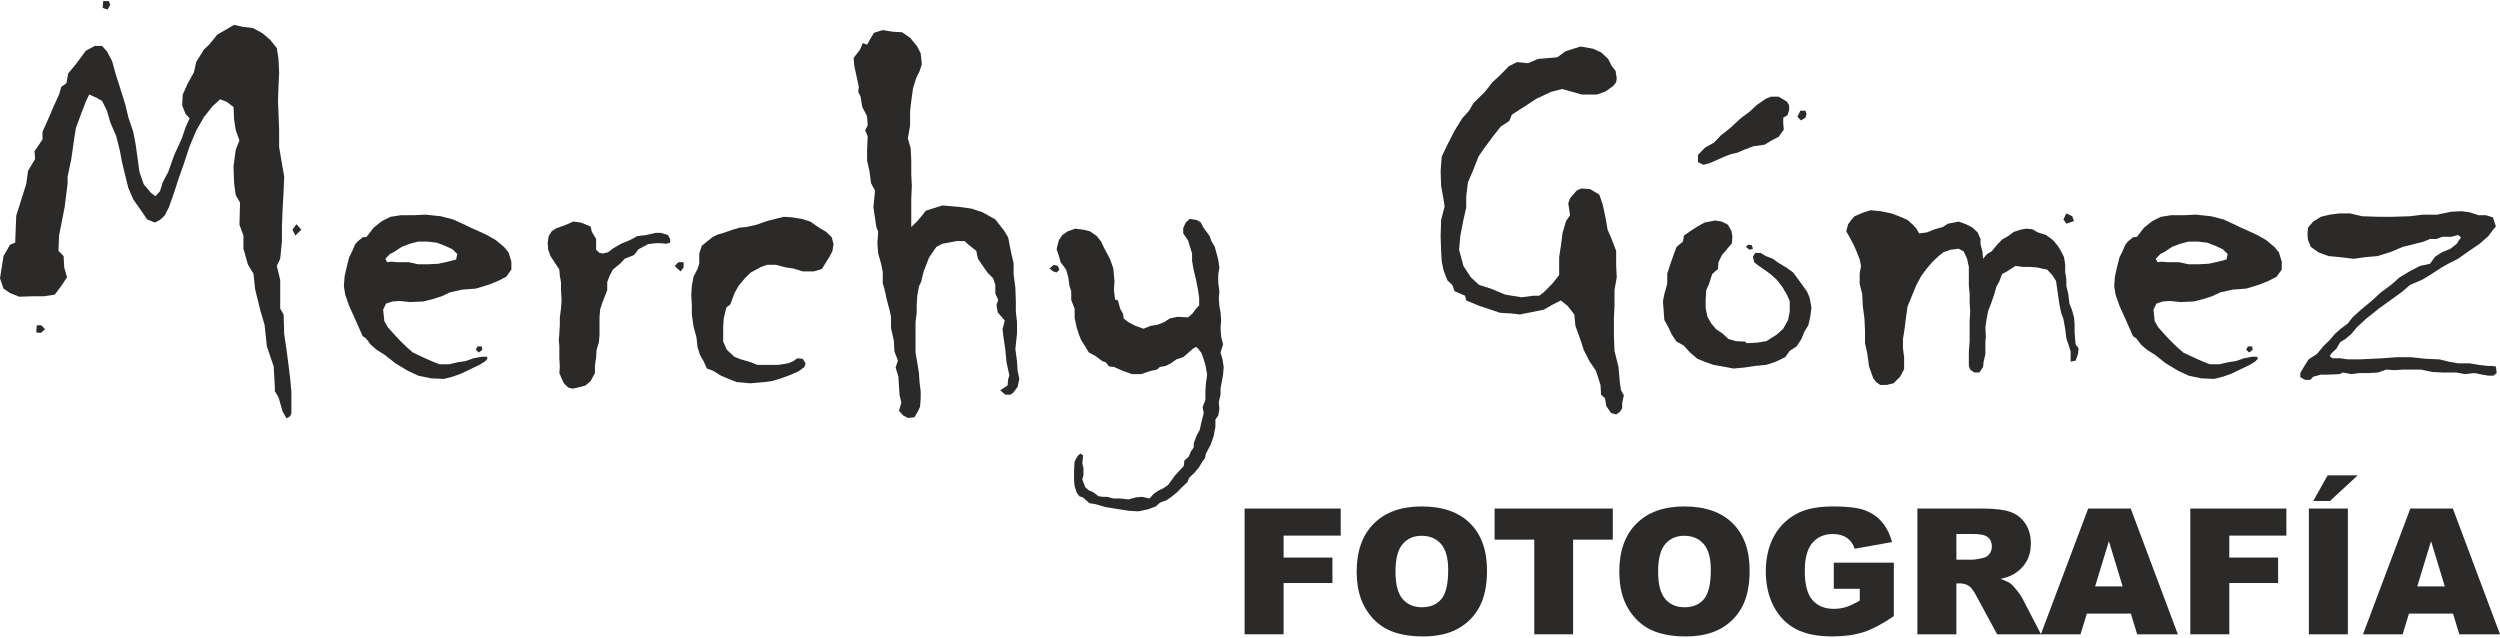
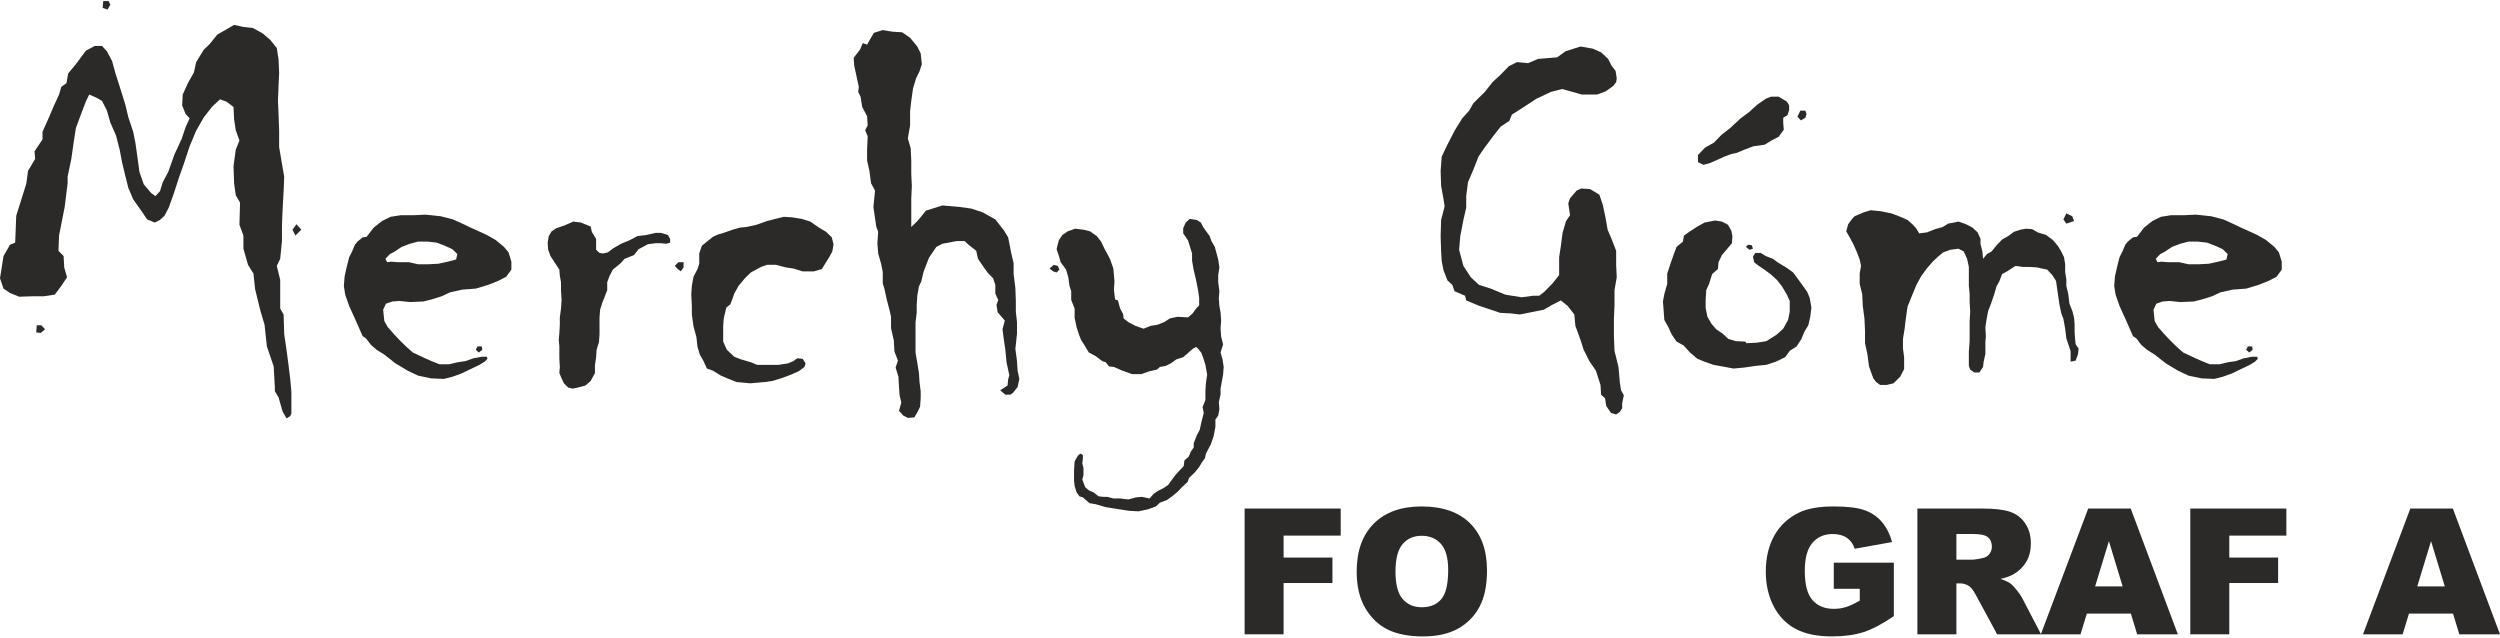
<svg xmlns="http://www.w3.org/2000/svg" xml:space="preserve" width="200px" height="51px" version="1.1" style="shape-rendering:geometricPrecision; text-rendering:geometricPrecision; image-rendering:optimizeQuality; fill-rule:evenodd; clip-rule:evenodd" viewBox="0 0 135024 34314">
  <defs>
    <style type="text/css">
   
    .fil0 {fill:#2B2A29;fill-rule:nonzero}
   
  </style>
  </defs>
  <g id="Capa_x0020_1">
    <g id="_2223343840976">
      <path class="fil0" d="M4635 2682l478 -258 399 0 263 287 278 526 184 671 232 725 304 974 158 666 263 783 121 614 121 856 94 701 232 667 399 472 231 170 247 -267 152 -487 295 -555 336 -944 389 -842 215 -637 216 -473 -216 -228 -189 -472 32 -584 278 -614 326 -583 121 -555 415 -672 310 -297 415 -515 568 -327 341 -199 504 112 511 58 525 287 415 355 352 443 95 614 31 725 -31 671 -32 842 32 740 31 842 0 910 152 900 121 696 -31 789 -58 1051 -32 856 0 784 -94 959 -184 384 184 754 0 1085 0 468 184 316 31 1056 126 852 106 812 94 760 63 695 0 614 0 554 -63 147 -200 126 -215 -384 -215 -755 -200 -331 0 -199 -63 -1139 -368 -1085 -126 -1168 -231 -784 -279 -1138 -89 -842 -294 -473 -248 -871 0 -710 -215 -584 32 -1197 -232 -399 -89 -643 -31 -914 120 -896 200 -502 -200 -554 -89 -584 -31 -672 -384 -287 -342 -126 -415 384 -462 584 -415 730 -352 837 -311 944 -278 784 -257 798 -279 783 -231 443 -247 229 -279 141 -415 -170 -278 -414 -473 -671 -263 -614 -215 -866 -126 -530 -121 -643 -200 -783 -310 -711 -184 -642 -263 -526 -305 -175 -388 -170 -184 384 -247 643 -289 783 -126 813 -121 856 -200 954 0 360 -158 1280 -304 1543 -32 827 278 282 32 614 153 530 -310 467 -353 472 -598 88 -589 0 -736 24 -494 -199 -352 -239 -189 -559 94 -584 95 -614 352 -613 279 -112 57 -1455 542 -1722 95 -701 383 -643 -31 -413 431 -643 0 -414 351 -783 247 -584 295 -642 121 -414 278 -200 94 -525 416 -501 536 -725zm909 -2312l31 -370 295 0 89 199 -153 258 -262 -87zm-3589 17525l31 -385 247 0 200 214 -231 200 -247 -29zm13841 -5548l215 -297 263 297 -320 316 -158 -316z" />
-       <path id="1" class="fil0" d="M19800 12731l384 -496 447 -356 462 -228 567 -88 725 0 599 -29 820 87 662 171 505 229 446 214 510 228 368 171 478 272 447 370 247 297 152 501 0 428 -278 385 -441 228 -542 215 -662 199 -725 54 -662 146 -457 214 -541 170 -447 112 -725 30 -568 -59 -384 29 -341 117 -153 326 63 613 185 326 352 399 341 361 321 311 341 302 662 311 353 156 430 170 510 0 473 -112 405 -58 446 -156 447 -83 273 0 32 112 -153 156 -278 170 -479 229 -504 243 -478 171 -463 117 -693 -30 -694 -146 -567 -267 -663 -399 -599 -472 -415 -258 -309 -268 -263 -346 -184 -126 -126 -287 -258 -584 -341 -754 -216 -614 -73 -472 42 -525 126 -555 121 -472 157 -312 153 -360 136 -170 279 -229 215 -29zm1493 813l-232 117 -247 258 95 184 215 -29 352 29 605 0 504 112 525 0 568 -29 510 -112 447 -117 63 -296 -263 -258 -399 -185 -447 -171 -510 -58 -494 0 -446 117 -447 170 -399 268zm4403 5290l94 -185 232 0 26 185 -184 146 -168 -146z" />
+       <path id="1" class="fil0" d="M19800 12731l384 -496 447 -356 462 -228 567 -88 725 0 599 -29 820 87 662 171 505 229 446 214 510 228 368 171 478 272 447 370 247 297 152 501 0 428 -278 385 -441 228 -542 215 -662 199 -725 54 -662 146 -457 214 -541 170 -447 112 -725 30 -568 -59 -384 29 -341 117 -153 326 63 613 185 326 352 399 341 361 321 311 341 302 662 311 353 156 430 170 510 0 473 -112 405 -58 446 -156 447 -83 273 0 32 112 -153 156 -278 170 -479 229 -504 243 -478 171 -463 117 -693 -30 -694 -146 -567 -267 -663 -399 -599 -472 -415 -258 -309 -268 -263 -346 -184 -126 -126 -287 -258 -584 -341 -754 -216 -614 -73 -472 42 -525 126 -555 121 -472 157 -312 153 -360 136 -170 279 -229 215 -29zm1493 813l-232 117 -247 258 95 184 215 -29 352 29 605 0 504 112 525 0 568 -29 510 -112 447 -117 63 -296 -263 -258 -399 -185 -447 -171 -510 -58 -494 0 -446 117 -447 170 -399 268m4403 5290l94 -185 232 0 26 185 -184 146 -168 -146z" />
      <polygon id="2" class="fil0" points="30052,12264 30483,12118 30961,11909 31376,11962 31902,12176 31965,12463 32196,12848 32196,13432 32380,13602 32564,13631 32827,13573 33131,13344 33547,13106 34025,12906 34424,12692 34903,12634 35412,12517 35690,12517 36074,12634 36195,12848 36195,13047 35980,13106 35690,13077 35412,13077 34997,13130 34487,13403 34240,13719 33736,13919 33521,14157 33100,14502 32916,14858 32796,15184 32796,15612 32669,15943 32533,16284 32412,16668 32380,17082 32380,17539 32380,18006 32349,18420 32223,18834 32196,19233 32133,19676 32133,20089 31902,20518 31623,20761 31208,20873 30930,20931 30688,20873 30457,20644 30331,20376 30210,20089 30236,19763 30210,19291 30210,19004 30210,18620 30178,18308 30210,17953 30236,17481 30236,17082 30299,16610 30331,16142 30299,15612 30299,15184 30236,14829 30210,14502 29947,14103 29732,13772 29606,13432 29579,13047 29637,12692 29794,12434 " />
      <path id="3" class="fil0" d="M38996 12546l573 -199 383 -112 336 -29 573 -127 568 -200 447 -116 462 -112 446 29 510 83 473 146 463 326 389 228 304 297 95 370 -63 389 -153 283 -415 671 -431 127 -604 0 -504 -156 -400 -58 -541 -142 -478 0 -321 113 -557 301 -320 312 -342 413 -231 414 -121 345 -94 239 -216 175 -137 584 -31 428 0 438 0 385 199 443 400 374 357 142 536 155 342 141 688 0 478 0 510 -82 279 -117 215 -156 289 29 158 244 -63 199 -310 229 -415 185 -536 199 -479 142 -399 58 -788 68 -736 -68 -431 -170 -415 -176 -431 -267 -326 -117 -183 -399 -200 -355 -126 -414 -58 -525 -158 -585 -89 -642 0 -457 -32 -614 32 -472 89 -496 216 -414 94 -287 0 -555 137 -413 278 -229 326 -258 273 -127 216 -58zm-2354 1557l278 0 0 283 -157 214 -153 -127 -168 -170 200 -200z" />
      <polygon id="4" class="fil0" points="46957,2127 47199,1713 47677,1567 48218,1655 48722,1684 49154,1981 49542,2453 49726,2823 49789,3407 49663,3791 49479,4166 49311,4721 49217,5392 49154,5947 49154,6716 49032,7417 49185,7942 49217,8614 49217,9339 49248,9981 49217,10682 49217,11320 49217,12206 49574,11850 49789,11592 50005,11320 50898,11038 51833,11120 52464,11208 53068,11407 53757,11792 54235,12405 54450,12760 54608,13573 54745,14157 54745,14741 54840,15500 54865,16196 54865,16780 54928,17340 54928,17953 54840,18790 54928,19447 54960,19963 55055,20406 54960,20843 54713,21160 54577,21257 54298,21257 54020,21019 54419,20761 54450,20430 54513,20206 54361,19505 54298,18834 54203,18182 54146,17724 54267,17252 53883,16809 53820,16410 53914,16142 53757,15797 53757,15330 53636,14970 53357,14687 53158,14415 52821,13919 52727,13490 52311,13159 52096,12960 51681,12960 50898,13106 50572,13276 50173,13860 49879,14629 49758,15140 49632,15412 49542,15914 49511,16439 49511,16838 49448,17340 49448,17782 49448,18337 49448,18980 49542,19535 49632,20089 49663,20576 49726,21072 49726,21433 49695,21900 49574,22158 49385,22483 49032,22513 48786,22386 48554,22128 48681,21686 48586,21287 48554,20819 48523,20289 48371,19793 48497,19418 48307,18921 48276,18337 48124,17666 48124,17052 48066,16780 47893,16113 47772,15559 47677,15242 47677,14629 47588,14186 47430,13631 47388,13077 47430,12463 47325,12176 47172,11120 47262,10239 47046,9840 46957,9169 46831,8614 46831,8030 46863,7300 46726,6974 46863,6716 46831,6220 46568,5718 46479,5163 46353,4906 46385,4633 46264,4078 46138,3494 46106,3066 46447,2623 46600,2268 46831,2355 " />
      <path id="5" class="fil0" d="M57193 12906l184 -272 289 -200 405 -141 446 54 353 87 367 258 232 297 183 384 158 288 152 296 169 487 63 696 -32 443 63 530 153 54 121 443 157 287 32 243 257 200 373 199 447 156 384 -156 367 -58 358 -141 305 -200 415 -88 573 30 246 -214 184 -258 169 -171 0 -413 -64 -443 -105 -526 -126 -525 -89 -516 0 -385 -126 -413 -89 -287 -263 -385 0 -282 136 -302 216 -199 373 58 231 141 121 244 184 257 168 229 95 268 183 316 95 355 89 326 63 429 -63 413 0 385 63 486 -31 385 31 414 63 340 32 443 -32 414 32 457 105 414 -137 443 106 370 63 413 -32 414 -137 754 0 326 -94 399 31 385 -63 345 -152 214 0 399 -95 497 -152 443 -263 501 -57 253 -158 214 -152 258 -232 287 -310 297 -89 229 -295 273 -246 257 -289 239 -279 199 -383 146 -216 200 -415 156 -526 111 -509 -29 -720 -112 -542 -87 -535 -156 -342 -58 -352 -312 -189 -58 -153 -215 -105 -340 -31 -297 0 -345 0 -215 31 -467 105 -199 95 -146 121 -83 126 83 0 170 -32 273 63 258 0 384 -63 229 153 414 199 170 248 111 278 215 263 29 215 0 321 88 368 0 446 53 405 -112 321 -29 415 88 215 -244 247 -170 294 -146 247 -170 384 -526 462 -501 32 -297 231 -199 121 -288 152 -214 0 -228 158 -414 168 -312 89 -414 127 -496 -63 -316 152 -385 0 -501 31 -438 64 -428 -95 -531 -121 -384 -95 -258 -184 -238 -105 -88 -157 88 -273 238 -263 229 -368 117 -295 214 -278 141 -320 58 -158 141 -399 88 -447 156 -504 0 -510 -185 -463 -200 -263 -29 -184 -229 -183 -58 -352 -268 -374 -199 -230 -385 -185 -287 -120 -302 -127 -399 -105 -496 0 -501 -184 -468 0 -472 -94 -287 -63 -467 -121 -414 -294 -399 -90 -331 -126 -369 63 -273 63 -224zm-509 1538l231 -200 215 59 90 199 -153 156 -184 -58 -199 -156z" />
      <polygon id="6" class="fil0" points="81933,3295 82533,3353 83068,3124 84104,3037 84550,2711 85365,2453 86027,2569 86474,2769 86857,3124 87041,3494 87256,3767 87319,4166 87288,4380 87136,4580 86721,4877 86258,5047 85428,5047 84934,4906 84366,4750 83762,4906 82979,5275 82348,5689 81655,6132 81518,6473 81056,6774 80641,7300 80163,7942 79852,8400 79574,9110 79285,9782 79190,10536 79190,11149 79038,11821 78870,12692 78806,13432 79038,14303 79437,14916 79884,15330 80515,15529 81303,15855 82180,15997 82811,15914 83132,15914 83378,15729 83857,15242 84209,14799 84209,13831 84303,13218 84393,12517 84582,11879 84797,11563 84702,10921 84797,10653 84965,10453 85149,10239 85396,10123 85874,10152 86379,10453 86568,11008 86721,11733 86826,12347 87041,12848 87288,13490 87288,14244 87319,14916 87199,15612 87199,16439 87167,17140 87167,18094 87199,18892 87414,19763 87488,20605 87550,21019 87703,21287 87614,21715 87614,21987 87488,22187 87288,22328 87009,22245 86752,21870 86689,21457 86474,21257 86442,20732 86195,19963 85843,19447 85533,18834 85365,18308 85086,17539 85028,16926 84671,16469 84303,16167 83825,16410 83378,16668 82533,16838 82086,16926 81592,16868 81024,16838 80515,16668 79915,16469 79469,16284 79190,16167 79127,15914 78560,15670 78439,15330 78176,15087 77961,14532 77866,14045 77834,13519 77808,12692 77834,11821 78023,11091 77961,10682 77834,9981 77808,9169 77866,8400 78145,7816 78560,7003 78975,6331 79348,5918 79574,5519 80194,4906 80609,4380 81056,3966 81487,3523 " />
      <path id="7" class="fil0" d="M91676 12176l383 -214 573 -112 368 59 326 170 184 326 57 287 -26 385 -247 296 -294 346 -184 384 -31 370 -310 268 -169 530 -152 341 -32 530 0 438 95 472 215 370 258 302 342 229 320 297 404 117 505 24 63 87 567 -29 510 -82 568 -361 342 -311 262 -472 89 -443 0 -584 -152 -341 -263 -443 -278 -355 -352 -316 -368 -268 -295 -199 -215 -171 -63 -301 126 -200 294 0 274 170 383 147 247 184 510 312 336 243 232 312 278 384 247 346 136 326 95 530 -63 496 -105 458 -216 355 -157 385 -257 399 -374 243 -247 341 -504 243 -510 170 -599 59 -599 88 -573 53 -598 -112 -494 -88 -479 -170 -383 -156 -399 -340 -353 -385 -373 -204 -263 -385 -184 -399 -215 -384 -32 -443 -42 -555 74 -399 157 -555 0 -554 185 -560 184 -526 136 -355 342 -287 57 -326 327 -229 399 -258zm2617 1100l126 -117 199 30 58 184 -184 59 -199 -156zm2217 -7845l121 200 0 257 -89 273 -231 141 0 287 31 356 -279 384 -383 199 -373 229 -599 83 -505 190 -404 170 -289 59 -374 141 -473 214 -325 141 -336 88 -295 -146 0 -385 384 -399 478 -268 399 -413 478 -375 568 -526 478 -355 399 -369 479 -332 278 -112 415 0 447 268zm568 813l157 -326 274 0 62 185 -62 199 -242 141 -189 -199z" />
      <path id="8" class="fil0" d="M100010 11792l152 -171 505 -214 373 -111 536 53 572 117 415 155 463 200 289 258 189 214 152 253 416 -53 446 -176 400 -111 294 -185 568 -112 399 141 357 185 274 258 157 355 0 282 105 414 32 375 215 -258 247 -142 295 -360 273 -282 325 -185 311 -229 352 -116 310 -54 320 24 310 176 447 141 368 272 263 312 183 301 153 312 63 384 0 414 63 399 0 355 105 443 63 516 152 385 95 355 31 340 0 443 27 385 31 287 158 229 -31 296 -127 356 -273 58 0 -268 0 -287 -94 -301 -137 -400 -63 -525 -95 -526 -121 -331 -94 -457 -89 -613 -95 -653 -200 -316 -278 -297 -289 -58 -248 -58 -415 -29 -373 0 -383 -54 -463 297 -262 141 -153 399 -152 272 -126 443 -169 487 -152 385 -94 496 -58 384 26 516 -26 268 0 671 -94 414 -32 287 -200 297 -279 0 -215 -156 -73 -199 0 -258 0 -526 42 -554 0 -502 0 -584 31 -501 -31 -525 0 -458 -42 -414 0 -525 0 -501 -95 -438 -184 -400 -278 -146 -447 59 -384 141 -278 229 -289 272 -342 399 -278 385 -258 472 -215 525 -263 643 -95 671 -63 526 -89 555 0 516 63 467 0 642 -216 414 -357 355 -368 88 -352 0 -220 -156 -152 -200 -232 -642 -89 -672 -127 -584 0 -671 -31 -667 -89 -671 -32 -643 -136 -555 0 -554 73 -414 -73 -346 -158 -413 -184 -414 -215 -399 -169 -297 105 -384 190 -258zm11434 0l158 -326 320 155 95 258 -415 142 -158 -229z" />
      <path id="9" class="fil0" d="M115417 12731l383 -496 447 -356 462 -228 568 -88 725 0 599 -29 820 87 662 171 505 229 446 214 510 228 368 171 478 272 447 370 247 297 152 501 0 428 -278 385 -442 228 -541 215 -662 199 -725 54 -662 146 -457 214 -542 170 -447 112 -725 30 -567 -59 -384 29 -341 117 -153 326 63 613 184 326 353 399 341 361 320 311 342 302 662 311 352 156 431 170 510 0 473 -112 405 -58 446 -156 447 -83 273 0 32 112 -153 156 -278 170 -479 229 -504 243 -478 171 -463 117 -693 -30 -694 -146 -567 -267 -663 -399 -599 -472 -415 -258 -310 -268 -263 -346 -184 -126 -126 -287 -257 -584 -342 -754 -215 -614 -74 -472 42 -525 127 -555 120 -472 158 -312 152 -360 137 -170 278 -229 216 -29zm1493 813l-232 117 -247 258 95 184 215 -29 352 29 605 0 504 112 525 0 568 -29 510 -112 446 -117 63 -296 -262 -258 -400 -185 -446 -171 -510 -58 -494 0 -447 117 -446 170 -399 268zm4403 5290l94 -185 232 0 26 185 -184 146 -168 -146z" />
-       <polygon id="10" class="fil0" points="124933,11909 125349,11651 125827,11534 126363,11466 126920,11466 127582,11621 128475,11651 129164,11651 130167,11621 130861,11534 131628,11534 132385,11378 132952,11349 133383,11407 133862,11563 134245,11563 134644,11680 134707,11879 134802,12176 134676,12317 134397,12692 133924,13106 133320,13519 132753,13919 132227,14186 131875,14386 131365,14717 130861,15028 130167,15330 129736,15700 129164,16113 128475,16610 127813,17140 127303,17607 126993,17982 126673,18250 126395,18420 126194,18766 125916,19033 125827,19179 125979,19291 126395,19291 126793,19350 127456,19350 128086,19320 128691,19291 129474,19233 130199,19233 131029,19320 131754,19350 132259,19476 132753,19564 133383,19564 133862,19646 134371,19705 134587,19705 134802,19734 134844,20089 134676,20230 134397,20230 134077,20177 133646,20089 133136,20148 132658,20060 131907,20060 131365,20031 130766,19904 130367,19904 129768,19904 129353,19933 128875,19904 128444,20060 127966,20089 127456,20089 126993,20148 126547,20060 126363,20148 125700,20177 125349,20177 124933,20289 124776,20459 124503,20459 124240,20318 124240,20089 124408,19793 124686,19350 125133,19062 125501,18620 125827,18308 126100,17982 126426,17695 126793,17422 127088,17052 127550,16639 128086,16196 128596,15729 129137,15330 129610,14916 130136,14600 130703,14303 131245,14186 131523,13802 131875,13573 132353,13373 132689,13106 132816,12906 132921,12760 132753,12634 132385,12731 131907,12731 131596,12848 131245,12848 130903,12989 130367,13130 129768,13276 129137,13544 128412,13772 127750,13831 127120,13919 126395,13831 125764,13772 125222,13573 124807,13276 124655,12906 124624,12604 124655,12235 " />
      <polygon class="fil0" points="67221,27408 72411,27408 72411,28869 69327,28869 69327,30055 71964,30055 71964,31430 69327,31430 69327,34200 67221,34200 " />
      <path id="1" class="fil0" d="M73274 30809c0,-1109 308,-1972 926,-2589 618,-618 1479,-926 2582,-926 1130,0 2002,304 2614,909 612,607 917,1458 917,2551 0,793 -133,1443 -400,1951 -268,507 -655,903 -1159,1185 -506,283 -1135,424 -1890,424 -765,0 -1399,-121 -1902,-365 -501,-245 -909,-631 -1220,-1159 -312,-527 -468,-1188 -468,-1981zm2096 5c0,684 128,1178 383,1476 256,299 604,449 1043,449 451,0 802,-147 1049,-439 248,-294 371,-819 371,-1580 0,-638 -130,-1105 -387,-1399 -260,-296 -609,-442 -1052,-442 -424,0 -765,149 -1021,448 -258,299 -386,796 -386,1487z" />
-       <polygon id="2" class="fil0" points="80722,27408 87107,27408 87107,29087 84963,29087 84963,34200 82866,34200 82866,29087 80722,29087 " />
-       <path id="3" class="fil0" d="M87458 30809c0,-1109 308,-1972 927,-2589 618,-618 1478,-926 2581,-926 1131,0 2002,304 2614,909 612,607 917,1458 917,2551 0,793 -133,1443 -400,1951 -267,507 -654,903 -1159,1185 -506,283 -1135,424 -1889,424 -766,0 -1400,-121 -1902,-365 -501,-245 -909,-631 -1221,-1159 -312,-527 -468,-1188 -468,-1981zm2096 5c0,684 129,1178 383,1476 256,299 604,449 1044,449 450,0 801,-147 1048,-439 248,-294 372,-819 372,-1580 0,-638 -130,-1105 -388,-1399 -259,-296 -609,-442 -1051,-442 -424,0 -766,149 -1022,448 -257,299 -386,796 -386,1487z" />
      <path id="4" class="fil0" d="M99042 31743l0 -1413 3244 0 0 2888c-621,424 -1170,714 -1646,867 -477,153 -1043,229 -1698,229 -807,0 -1464,-137 -1972,-412 -507,-274 -901,-684 -1181,-1227 -280,-543 -419,-1167 -419,-1871 0,-741 154,-1385 459,-1934 305,-547 752,-963 1342,-1247 460,-220 1080,-329 1858,-329 749,0 1311,68 1682,204 373,136 682,346 927,632 245,287 430,649 553,1087l-2020 363c-84,-257 -225,-455 -424,-591 -200,-137 -453,-205 -762,-205 -459,0 -826,159 -1099,478 -274,320 -410,826 -410,1517 0,733 138,1258 415,1573 275,315 660,473 1154,473 234,0 457,-33 670,-101 212,-68 456,-184 730,-345l0 -636 -1403 0z" />
      <path id="5" class="fil0" d="M103557 34200l0 -6792 3498 0c648,0 1145,55 1486,168 343,110 620,317 830,618 211,302 315,670 315,1103 0,377 -81,702 -242,976 -160,275 -381,496 -664,667 -179,108 -426,198 -737,269 250,84 432,166 545,250 77,55 189,175 336,357 145,182 243,323 292,422l1020 1962 -2372 0 -1121 -2071c-142,-269 -268,-443 -379,-523 -152,-104 -324,-157 -516,-157l-184 0 0 2751 -2107 0zm2107 -4031l887 0c94,0 281,-32 556,-94 139,-27 253,-98 340,-213 89,-115 133,-247 133,-396 0,-219 -70,-388 -209,-505 -139,-119 -400,-177 -784,-177l-923 0 0 1385z" />
      <path id="6" class="fil0" d="M115087 33081l-2378 0 -341 1119 -2143 0 2557 -6792 2297 0 2546 6792 -2198 0 -340 -1119zm-444 -1470l-742 -2442 -744 2442 1486 0z" />
      <polygon id="7" class="fil0" points="118297,27408 123486,27408 123486,28869 120403,28869 120403,30055 123040,30055 123040,31430 120403,31430 120403,34200 118297,34200 " />
-       <path id="8" class="fil0" d="M124701 27408l2106 0 0 6792 -2106 0 0 -6792zm1014 -1793l1623 0 -1499 1385 -902 0 778 -1385z" />
      <path id="9" class="fil0" d="M132486 33081l-2378 0 -342 1119 -2142 0 2557 -6792 2297 0 2546 6792 -2198 0 -340 -1119zm-444 -1470l-742 -2442 -744 2442 1486 0z" />
    </g>
  </g>
</svg>